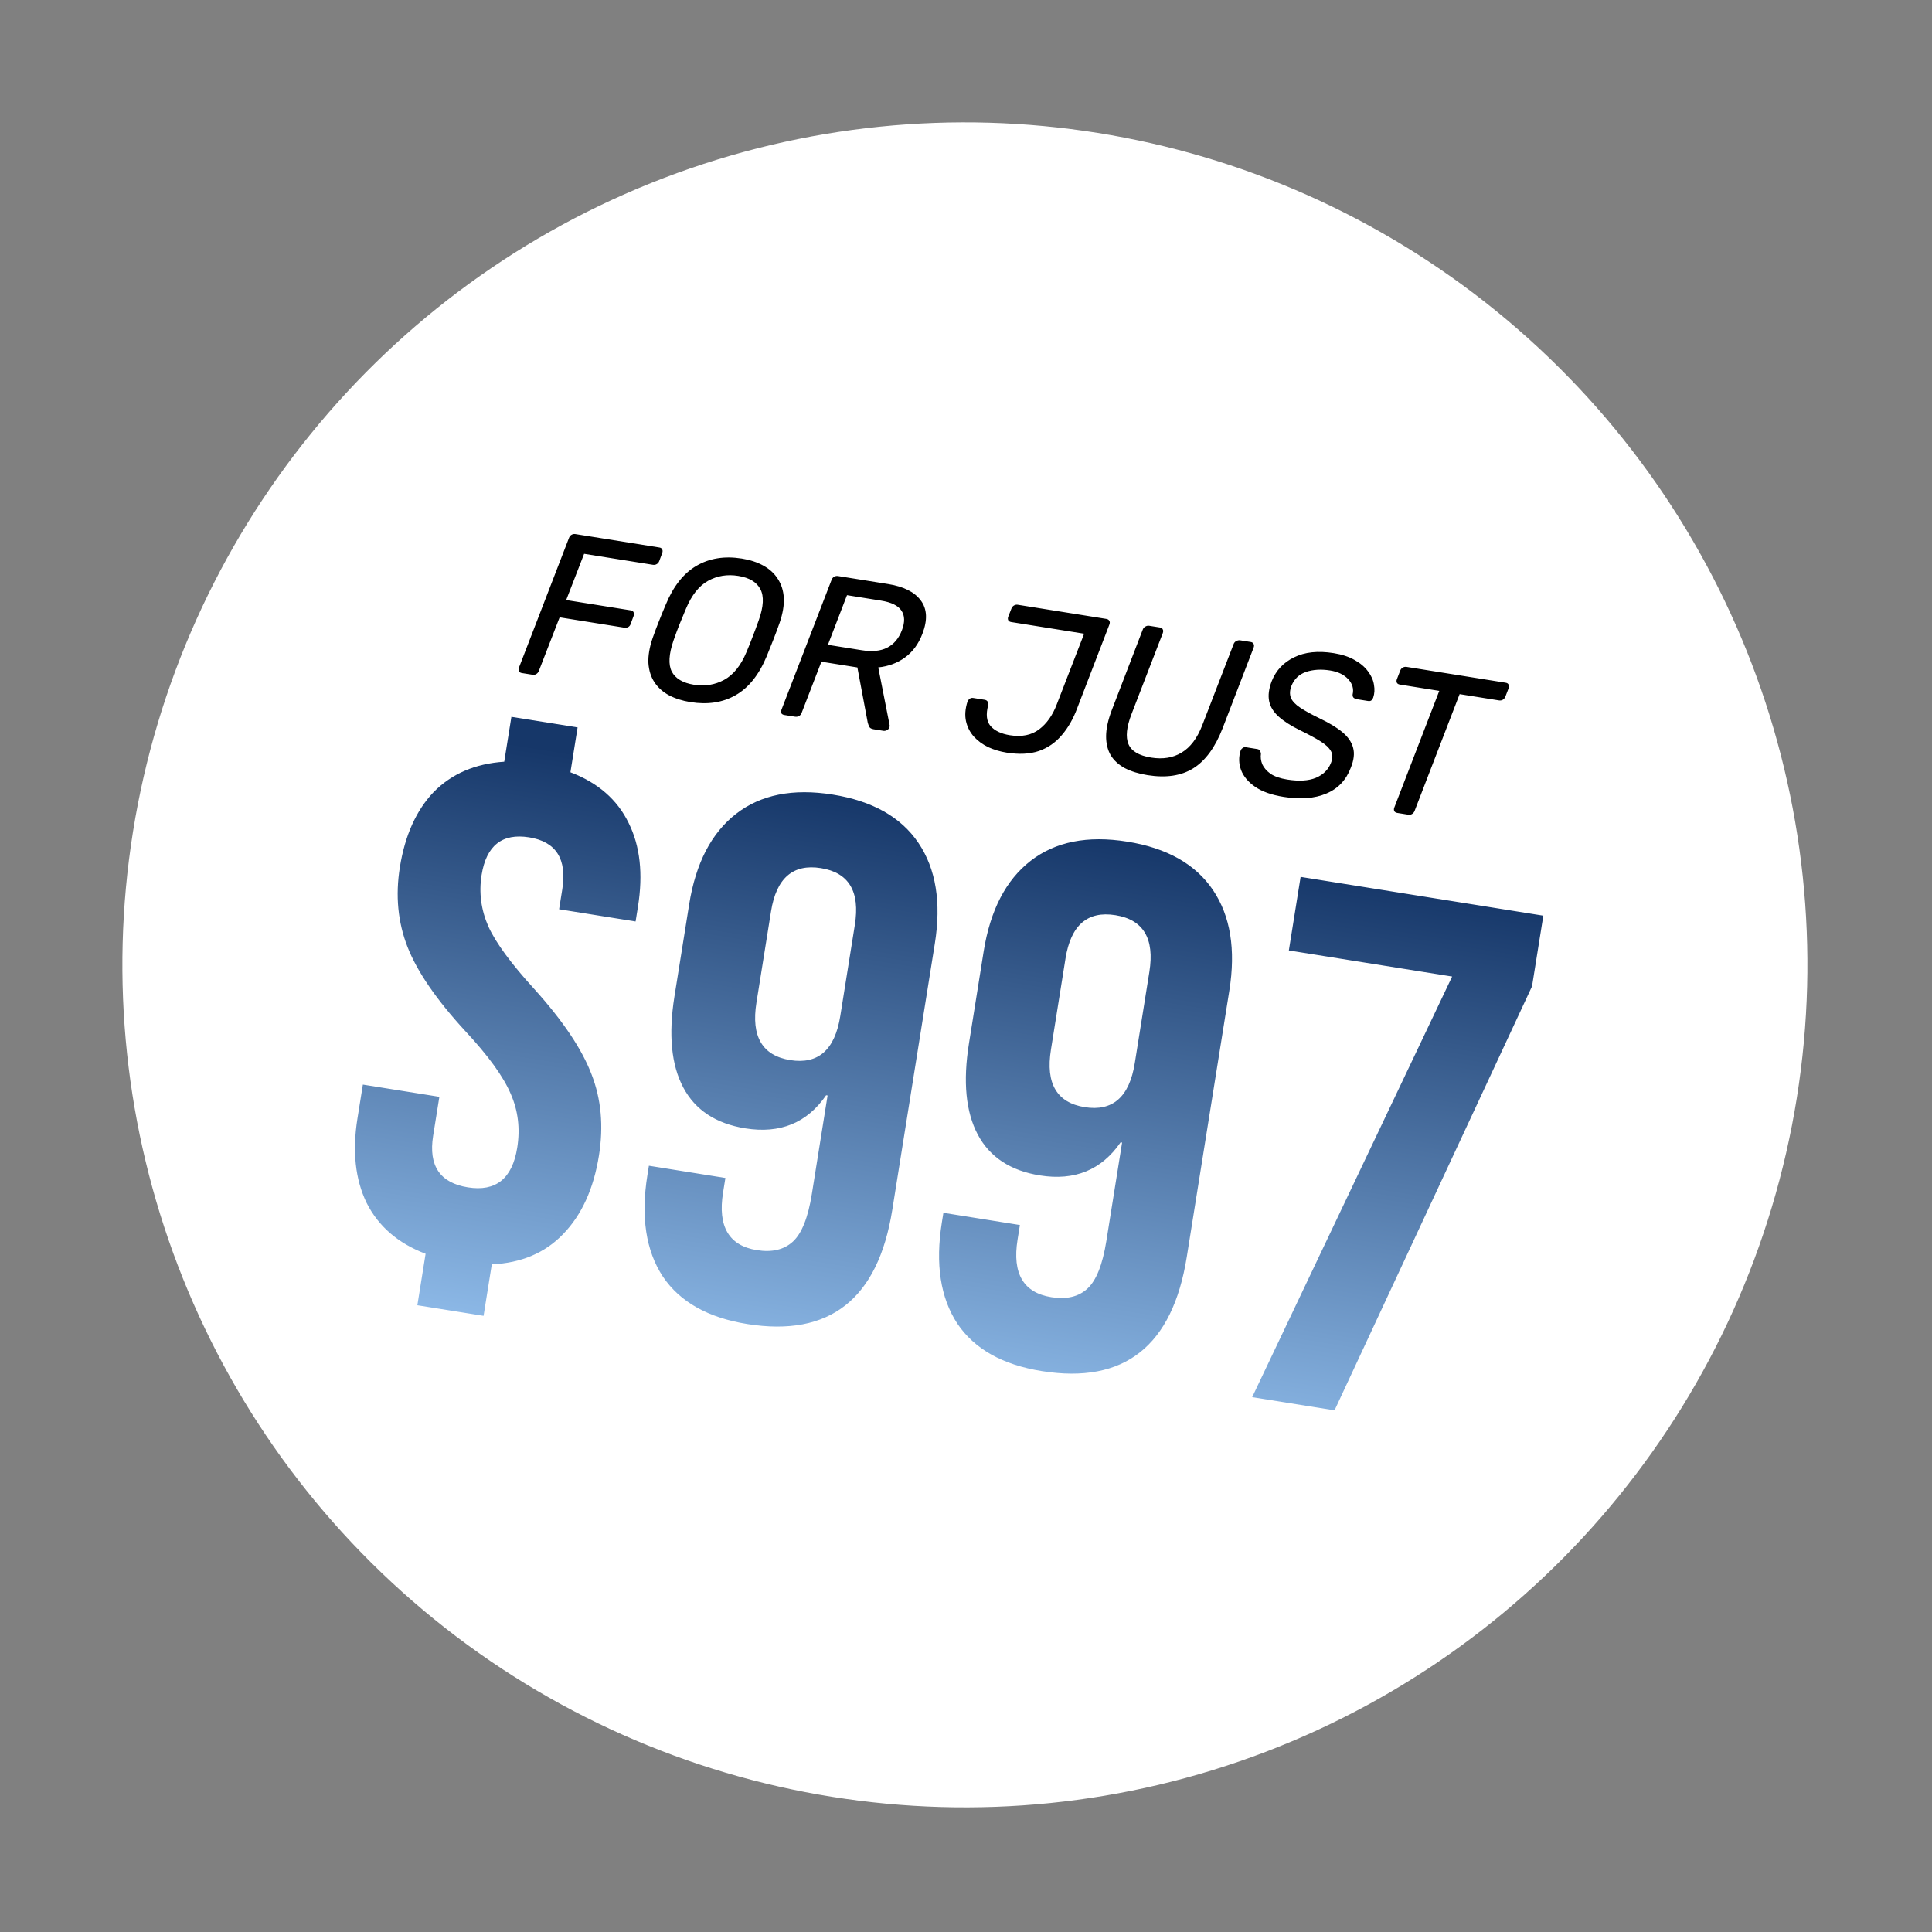
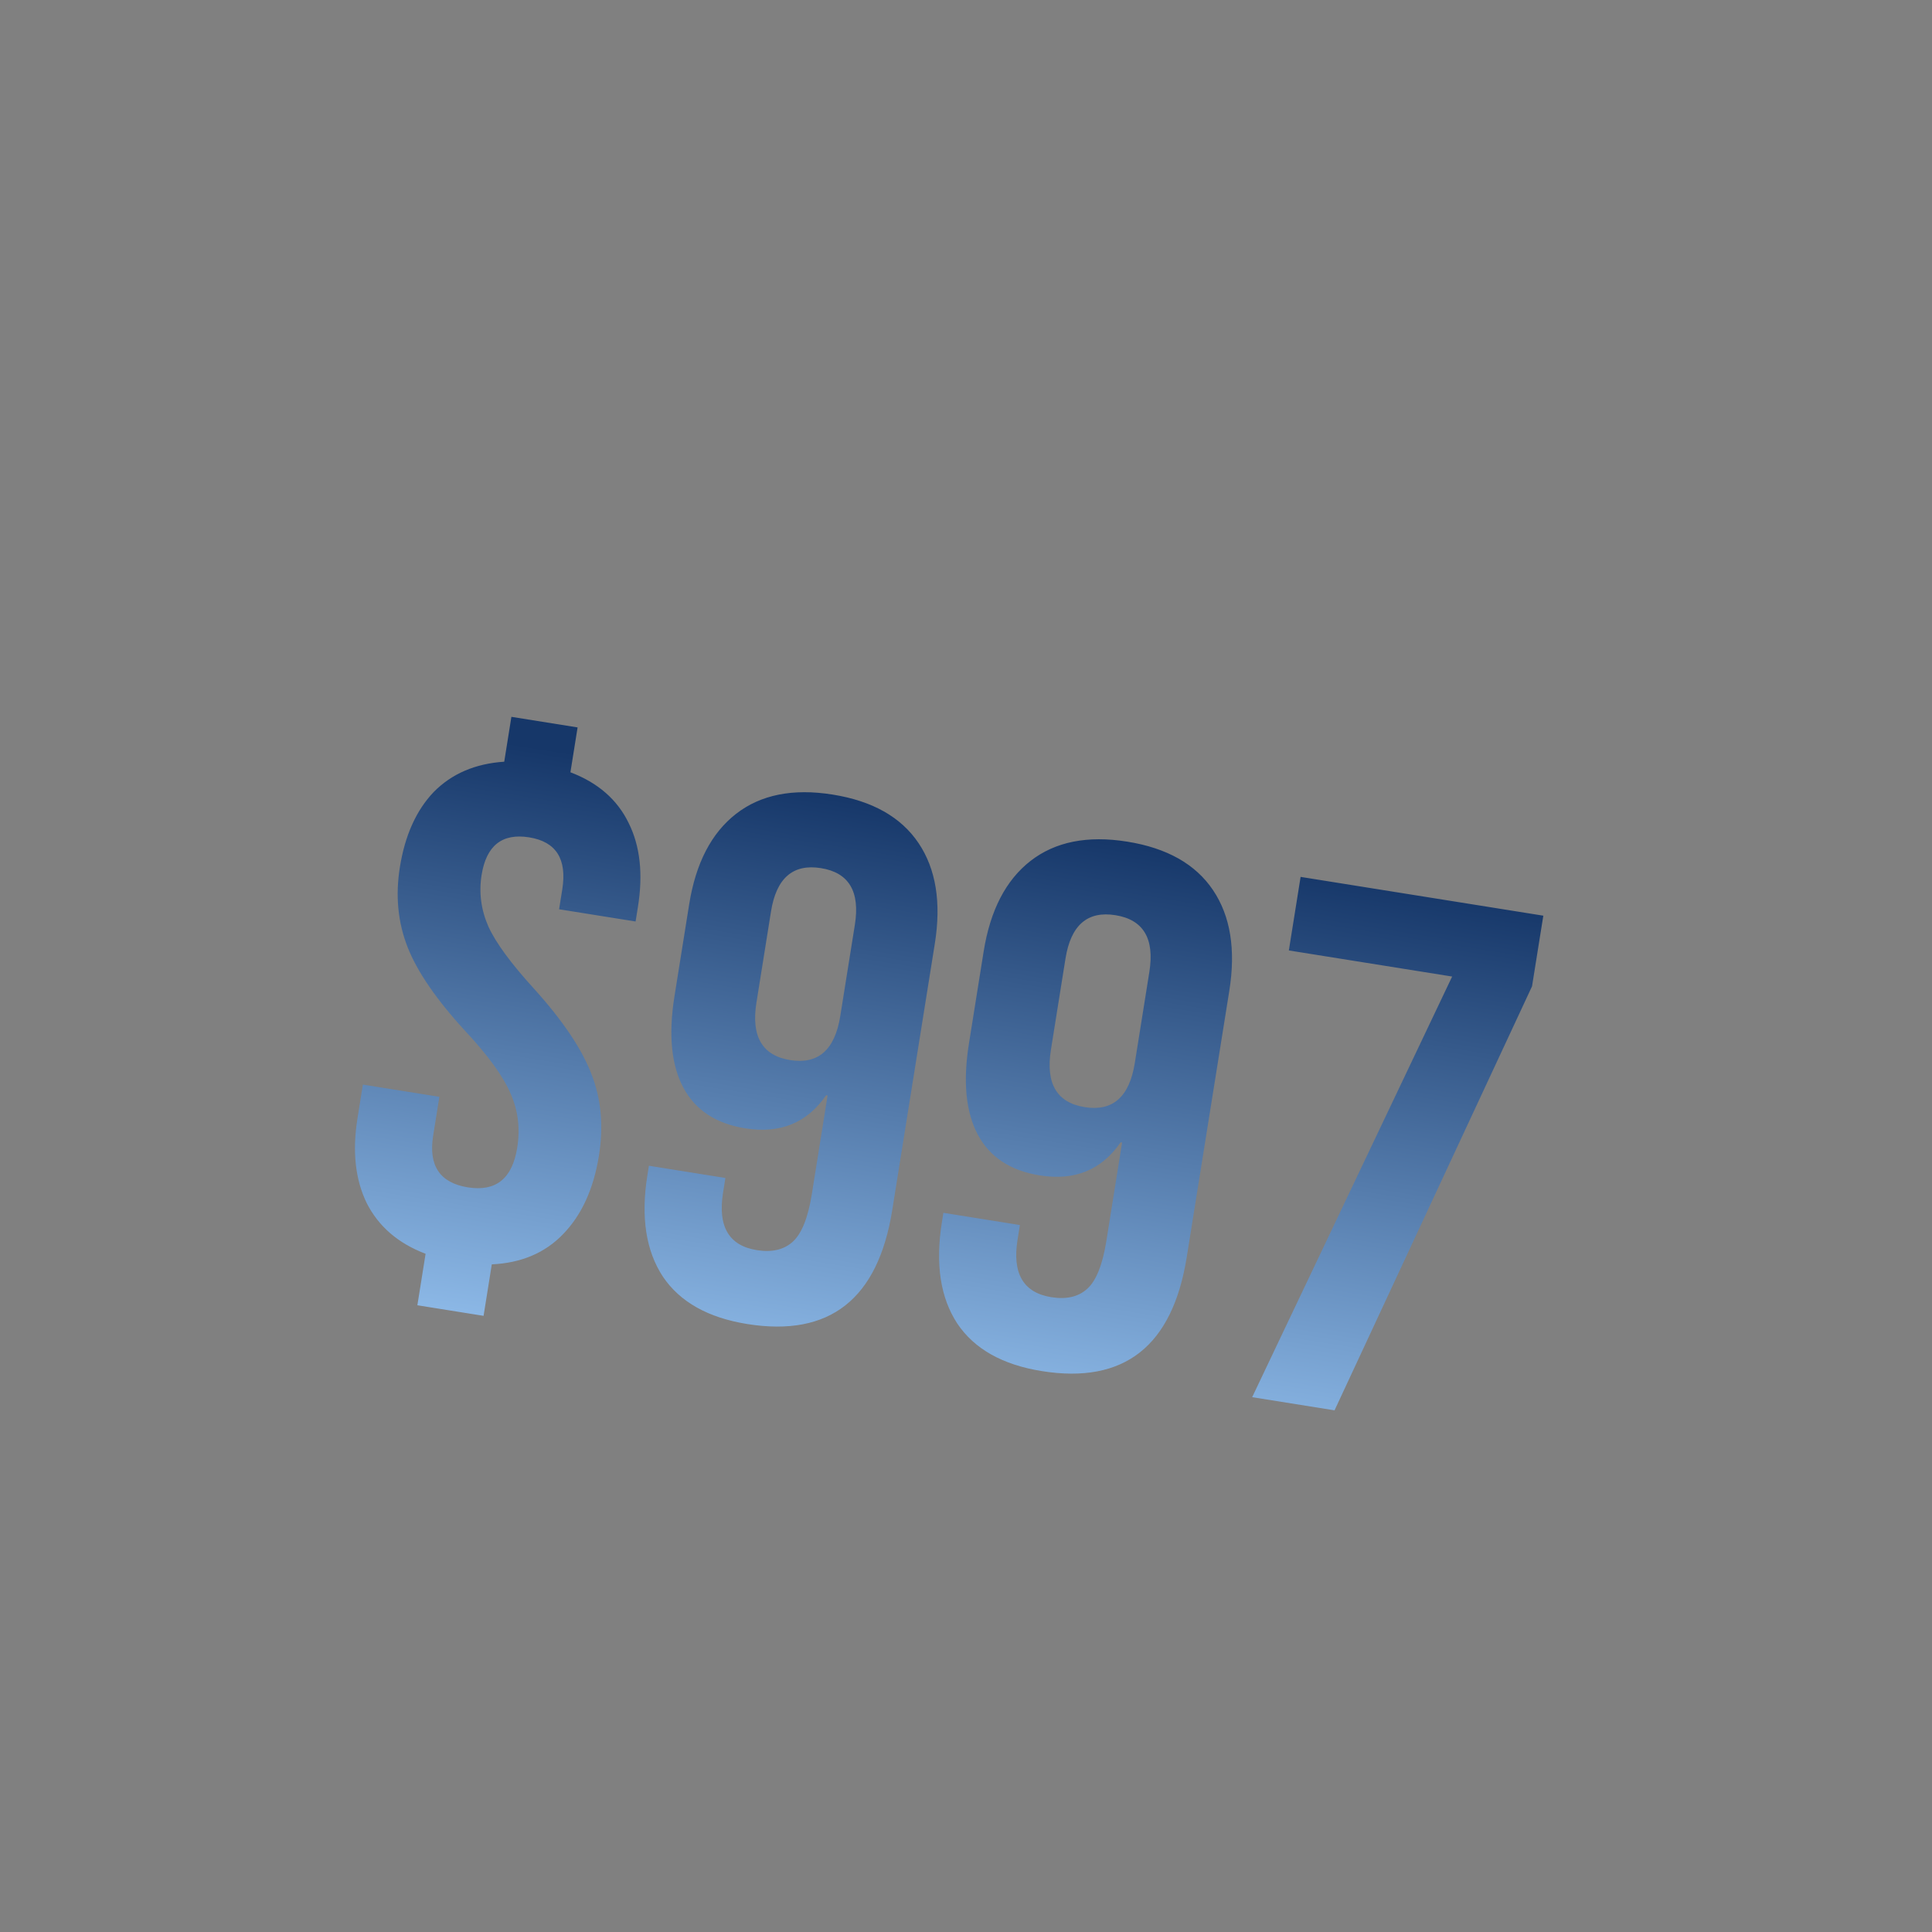
<svg xmlns="http://www.w3.org/2000/svg" width="219" height="219" viewBox="0 0 219 219" fill="none">
  <rect x="0" y="0" width="219" height="219" fill="#808080" stroke="none" />
-   <circle cx="109.375" cy="109.373" r="95.5" transform="rotate(9.079 109.375 109.373)" fill="white" />
  <path d="M48.243 142.12C45.126 140.938 42.897 139.014 41.556 136.349C40.27 133.692 39.925 130.502 40.52 126.778L41.133 122.942L49.804 124.328L49.098 128.747C48.556 132.138 49.869 134.086 53.038 134.592C56.206 135.098 58.07 133.601 58.629 130.099C58.976 127.931 58.731 125.897 57.894 123.996C57.067 122.04 55.339 119.655 52.711 116.841C49.457 113.3 47.285 110.131 46.192 107.334C45.1 104.538 44.812 101.527 45.327 98.303C45.904 94.691 47.185 91.846 49.17 89.769C51.211 87.701 53.873 86.559 57.157 86.342L57.969 81.256L65.473 82.456L64.66 87.541C67.778 88.724 69.979 90.643 71.264 93.299C72.559 95.9 72.909 99.063 72.314 102.787L72.047 104.454L63.376 103.069L63.736 100.818C64.287 97.371 63.033 95.404 59.976 94.916C56.919 94.427 55.124 95.85 54.591 99.185C54.272 101.186 54.53 103.137 55.366 105.038C56.211 106.883 57.944 109.241 60.563 112.11C63.808 115.707 65.972 118.931 67.055 121.783C68.147 124.58 68.427 127.646 67.894 130.981C67.29 134.761 65.931 137.736 63.817 139.906C61.768 142.029 59.078 143.167 55.747 143.319L54.815 149.155L47.311 147.956L48.243 142.12ZM84.711 150.085C80.265 149.374 77.074 147.582 75.139 144.708C73.213 141.778 72.628 137.951 73.383 133.226L73.556 132.142L82.227 133.528L81.96 135.195C81.347 139.031 82.625 141.201 85.793 141.708C87.516 141.983 88.879 141.659 89.882 140.736C90.884 139.813 91.599 138.018 92.025 135.35L93.81 124.178L93.644 124.151C91.49 127.284 88.44 128.535 84.493 127.905C81.158 127.372 78.811 125.828 77.453 123.274C76.094 120.72 75.761 117.275 76.453 112.939L78.119 102.518C78.865 97.849 80.637 94.427 83.436 92.252C86.234 90.077 89.885 89.349 94.387 90.069C98.889 90.788 102.131 92.617 104.113 95.556C106.094 98.495 106.712 102.298 105.966 106.967L101.143 137.149C99.526 147.265 94.049 151.577 84.711 150.085ZM89.578 120.167C92.746 120.673 94.636 119.009 95.249 115.173L96.901 104.835C97.505 101.055 96.223 98.912 93.055 98.406C89.887 97.9 88.001 99.536 87.397 103.316L85.745 113.655C85.132 117.49 86.409 119.66 89.578 120.167ZM118.094 155.419C113.647 154.709 110.456 152.916 108.522 150.042C106.596 147.112 106.01 143.285 106.765 138.56L106.938 137.477L115.609 138.862L115.343 140.53C114.73 144.365 116.008 146.536 119.176 147.042C120.899 147.317 122.262 146.994 123.264 146.071C124.267 145.148 124.981 143.352 125.408 140.684L127.193 129.512L127.026 129.486C124.872 132.619 121.822 133.87 117.876 133.239C114.541 132.706 112.194 131.163 110.835 128.608C109.476 126.054 109.143 122.609 109.836 118.274L111.501 107.852C112.247 103.183 114.02 99.761 116.818 97.586C119.617 95.411 123.267 94.683 127.77 95.403C132.272 96.122 135.514 97.951 137.495 100.89C139.477 103.829 140.094 107.633 139.348 112.302L134.525 142.483C132.909 152.6 127.432 156.912 118.094 155.419ZM122.96 125.501C126.128 126.007 128.019 124.343 128.632 120.508L130.284 110.169C130.888 106.39 129.606 104.247 126.437 103.74C123.269 103.234 121.383 104.871 120.779 108.65L119.127 118.989C118.514 122.824 119.792 124.995 122.96 125.501ZM164.606 110.695L146.096 107.737L147.429 99.399L174.942 103.796L173.663 111.8L151.276 159.867L141.938 158.375L164.606 110.695Z" fill="url(#paint0_linear_4_29)" />
-   <path d="M59.155 76.293C58.999 76.268 58.89 76.203 58.828 76.097C58.767 75.976 58.765 75.84 58.821 75.69L64.49 60.995C64.548 60.829 64.639 60.708 64.763 60.633C64.904 60.544 65.053 60.512 65.208 60.536L74.736 62.059C74.907 62.086 75.015 62.159 75.06 62.278C75.123 62.383 75.125 62.519 75.066 62.685L74.731 63.587C74.673 63.753 74.574 63.873 74.435 63.946C74.311 64.022 74.164 64.046 73.993 64.019L66.212 62.775L64.18 68.017L71.495 69.186C71.666 69.213 71.774 69.286 71.818 69.405C71.881 69.51 71.883 69.646 71.825 69.812L71.49 70.714C71.449 70.867 71.358 70.988 71.217 71.077C71.078 71.15 70.923 71.173 70.752 71.146L63.437 69.977L61.081 76.051C61.025 76.201 60.926 76.321 60.785 76.41C60.661 76.486 60.514 76.51 60.343 76.482L59.155 76.293ZM78.265 79.585C77.348 79.439 76.537 79.182 75.832 78.814C75.128 78.431 74.578 77.937 74.181 77.332C73.784 76.727 73.557 76.006 73.499 75.168C73.458 74.334 73.617 73.387 73.977 72.33C74.21 71.667 74.447 71.035 74.686 70.436C74.927 69.822 75.188 69.187 75.468 68.531C76.326 66.454 77.483 64.99 78.941 64.14C80.417 63.277 82.133 63.002 84.09 63.315C85.022 63.464 85.832 63.728 86.519 64.109C87.223 64.492 87.772 64.994 88.166 65.615C88.576 66.237 88.803 66.959 88.848 67.778C88.892 68.597 88.734 69.536 88.374 70.593C88.141 71.257 87.903 71.896 87.662 72.51C87.422 73.109 87.171 73.738 86.906 74.396C86.028 76.501 84.854 77.97 83.383 78.802C81.928 79.637 80.222 79.898 78.265 79.585ZM78.674 77.62C79.901 77.816 81.038 77.631 82.084 77.066C83.13 76.5 83.975 75.449 84.618 73.911C84.901 73.24 85.14 72.641 85.336 72.114C85.549 71.575 85.773 70.974 86.006 70.31C86.557 68.758 86.618 67.581 86.188 66.78C85.774 65.981 84.938 65.481 83.68 65.28C82.438 65.081 81.301 65.266 80.271 65.834C79.24 66.402 78.403 67.455 77.759 68.993C77.479 69.649 77.233 70.246 77.019 70.785C76.808 71.309 76.584 71.911 76.348 72.59C75.813 74.145 75.745 75.32 76.143 76.117C76.557 76.915 77.401 77.416 78.674 77.62ZM88.919 81.049C88.748 81.022 88.632 80.955 88.569 80.85C88.524 80.731 88.53 80.596 88.585 80.446L94.254 65.751C94.313 65.585 94.404 65.465 94.527 65.389C94.669 65.3 94.825 65.269 94.996 65.296L100.68 66.205C102.435 66.485 103.666 67.104 104.373 68.061C105.096 69.021 105.158 70.281 104.558 71.841C104.118 72.998 103.457 73.895 102.574 74.535C101.71 75.161 100.703 75.534 99.553 75.653L100.846 82.214C100.854 82.263 100.855 82.303 100.85 82.334C100.845 82.365 100.83 82.411 100.805 82.47C100.769 82.592 100.682 82.69 100.543 82.763C100.404 82.836 100.272 82.863 100.148 82.843L99.03 82.664C98.766 82.622 98.598 82.524 98.527 82.369C98.457 82.215 98.401 82.062 98.361 81.913L97.187 75.657L93.11 75.005L90.868 80.811C90.813 80.961 90.714 81.081 90.572 81.17C90.433 81.243 90.278 81.266 90.107 81.239L88.919 81.049ZM93.846 73.092L97.69 73.706C98.855 73.892 99.809 73.798 100.554 73.423C101.317 73.036 101.876 72.376 102.232 71.446C102.585 70.531 102.569 69.787 102.182 69.216C101.811 68.647 101.035 68.268 99.855 68.08L96.011 67.465L93.846 73.092ZM114.095 85.311C113.365 85.194 112.673 84.988 112.019 84.692C111.384 84.384 110.842 83.987 110.394 83.501C109.948 83 109.651 82.419 109.502 81.758C109.353 81.097 109.407 80.357 109.665 79.538C109.719 79.403 109.8 79.297 109.908 79.218C110.018 79.125 110.151 79.09 110.306 79.115L111.611 79.323C111.782 79.351 111.897 79.425 111.958 79.546C112.036 79.654 112.055 79.784 112.015 79.937C111.737 80.976 111.826 81.763 112.282 82.298C112.754 82.835 113.487 83.183 114.481 83.342C115.816 83.555 116.919 83.333 117.789 82.676C118.658 82.018 119.328 81.066 119.798 79.819L122.89 71.832L114.62 70.511C114.465 70.486 114.356 70.421 114.293 70.315C114.233 70.194 114.23 70.058 114.286 69.908L114.648 68.986C114.704 68.836 114.794 68.723 114.918 68.647C115.059 68.558 115.208 68.526 115.363 68.551L125.404 70.155C125.574 70.183 125.69 70.257 125.75 70.378C125.813 70.484 125.815 70.619 125.757 70.785L122.12 80.238C121.671 81.456 121.084 82.486 120.361 83.326C119.652 84.168 118.784 84.77 117.755 85.131C116.728 85.477 115.508 85.537 114.095 85.311ZM130.073 87.864C129.079 87.705 128.221 87.441 127.5 87.07C126.797 86.687 126.262 86.196 125.896 85.596C125.548 84.983 125.376 84.263 125.381 83.435C125.388 82.592 125.599 81.622 126.013 80.526L129.528 71.388C129.586 71.222 129.685 71.102 129.824 71.029C129.966 70.94 130.114 70.908 130.27 70.933L131.481 71.126C131.652 71.154 131.76 71.227 131.804 71.345C131.867 71.451 131.869 71.587 131.811 71.753L128.266 80.933C127.696 82.403 127.578 83.539 127.912 84.341C128.246 85.143 129.104 85.654 130.486 85.875C131.822 86.089 132.975 85.899 133.946 85.305C134.932 84.714 135.71 83.684 136.279 82.214L139.825 73.033C139.883 72.867 139.982 72.748 140.121 72.674C140.278 72.588 140.434 72.557 140.59 72.582L141.778 72.772C141.933 72.797 142.041 72.87 142.101 72.991C142.164 73.096 142.166 73.232 142.108 73.398L138.593 82.536C137.752 84.711 136.641 86.23 135.261 87.092C133.899 87.942 132.169 88.199 130.073 87.864ZM145.499 90.329C144.147 90.113 143.077 89.735 142.287 89.195C141.498 88.654 140.962 88.019 140.681 87.289C140.415 86.562 140.395 85.834 140.623 85.106C140.659 84.984 140.73 84.884 140.839 84.806C140.949 84.712 141.074 84.677 141.214 84.699L142.495 84.904C142.666 84.931 142.775 84.996 142.822 85.099C142.885 85.205 142.922 85.322 142.933 85.451C142.874 85.824 142.923 86.214 143.081 86.622C143.257 87.016 143.565 87.376 144.007 87.701C144.467 88.014 145.101 88.235 145.908 88.364C147.244 88.577 148.329 88.512 149.165 88.167C150.003 87.808 150.57 87.245 150.868 86.48C151.079 85.957 151.079 85.511 150.867 85.142C150.657 84.758 150.255 84.384 149.661 84.018C149.082 83.655 148.304 83.236 147.329 82.761C146.325 82.266 145.53 81.757 144.945 81.234C144.36 80.71 143.999 80.127 143.863 79.484C143.729 78.826 143.826 78.069 144.154 77.213C144.635 76 145.479 75.1 146.688 74.512C147.899 73.909 149.398 73.751 151.184 74.036C152.131 74.188 152.926 74.45 153.567 74.823C154.21 75.181 154.715 75.612 155.08 76.116C155.448 76.605 155.67 77.11 155.746 77.632C155.84 78.141 155.811 78.622 155.659 79.075C155.626 79.182 155.562 79.283 155.467 79.379C155.374 79.46 155.243 79.487 155.072 79.459L153.744 79.247C153.651 79.232 153.555 79.185 153.456 79.106C153.357 79.026 153.314 78.9 153.325 78.726C153.474 78.097 153.311 77.522 152.837 77C152.363 76.478 151.675 76.145 150.774 76.001C149.765 75.84 148.856 75.894 148.049 76.163C147.257 76.435 146.702 76.967 146.384 77.76C146.191 78.271 146.175 78.722 146.335 79.115C146.498 79.491 146.845 79.857 147.378 80.213C147.91 80.569 148.642 80.972 149.574 81.424C150.684 81.952 151.555 82.481 152.187 83.012C152.818 83.543 153.218 84.132 153.385 84.78C153.555 85.413 153.468 86.155 153.125 87.008C152.596 88.421 151.667 89.403 150.336 89.955C149.022 90.51 147.409 90.634 145.499 90.329ZM158.404 92.152C158.233 92.125 158.116 92.058 158.054 91.953C157.993 91.832 157.991 91.696 158.047 91.546L163.148 78.313L158.675 77.598C158.52 77.573 158.411 77.508 158.348 77.403C158.288 77.281 158.285 77.146 158.341 76.996L158.707 76.05C158.766 75.885 158.857 75.764 158.98 75.688C159.122 75.599 159.278 75.568 159.449 75.596L170.678 77.39C170.848 77.417 170.956 77.49 171.001 77.609C171.064 77.715 171.066 77.85 171.008 78.016L170.642 78.961C170.586 79.111 170.487 79.231 170.345 79.32C170.222 79.396 170.074 79.42 169.904 79.393L165.454 78.682L160.353 91.914C160.297 92.065 160.199 92.184 160.057 92.273C159.933 92.349 159.786 92.373 159.615 92.346L158.404 92.152Z" fill="black" />
  <defs>
    <linearGradient id="paint0_linear_4_29" x1="111.353" y1="92.726" x2="100.308" y2="161.849" gradientUnits="userSpaceOnUse">
      <stop stop-color="#163769" />
      <stop offset="1" stop-color="#95C2F0" />
    </linearGradient>
  </defs>
</svg>